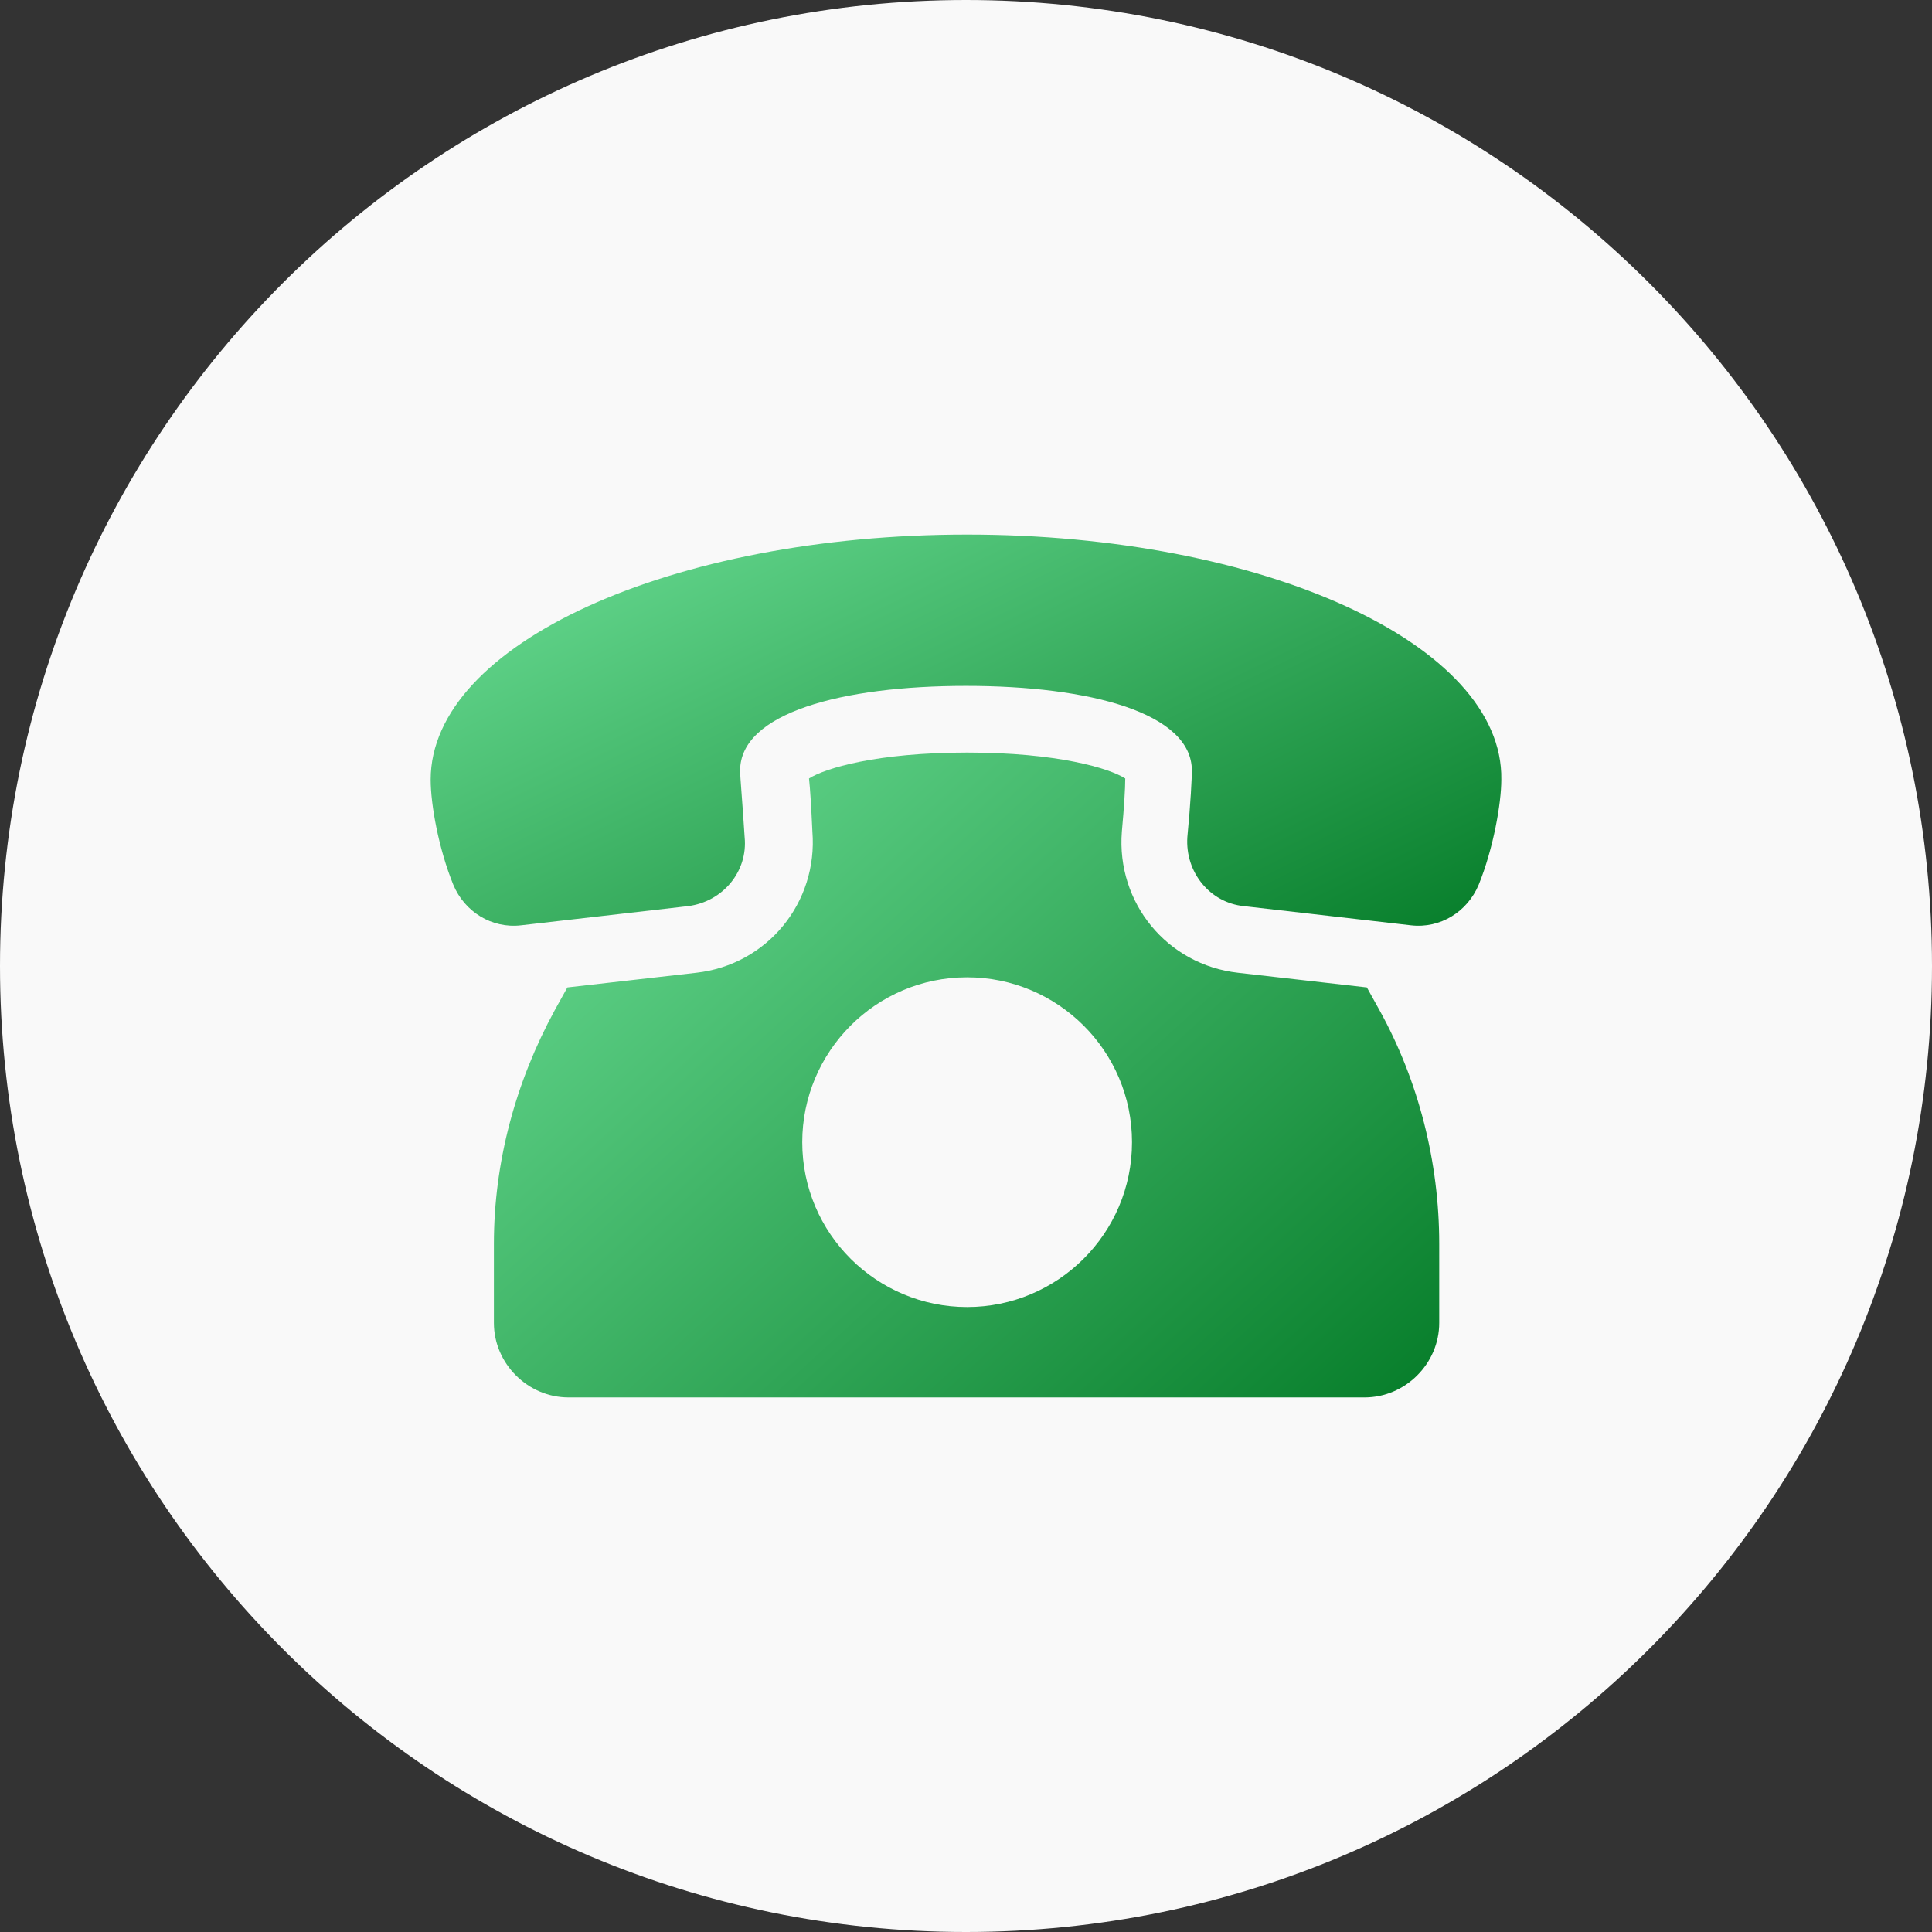
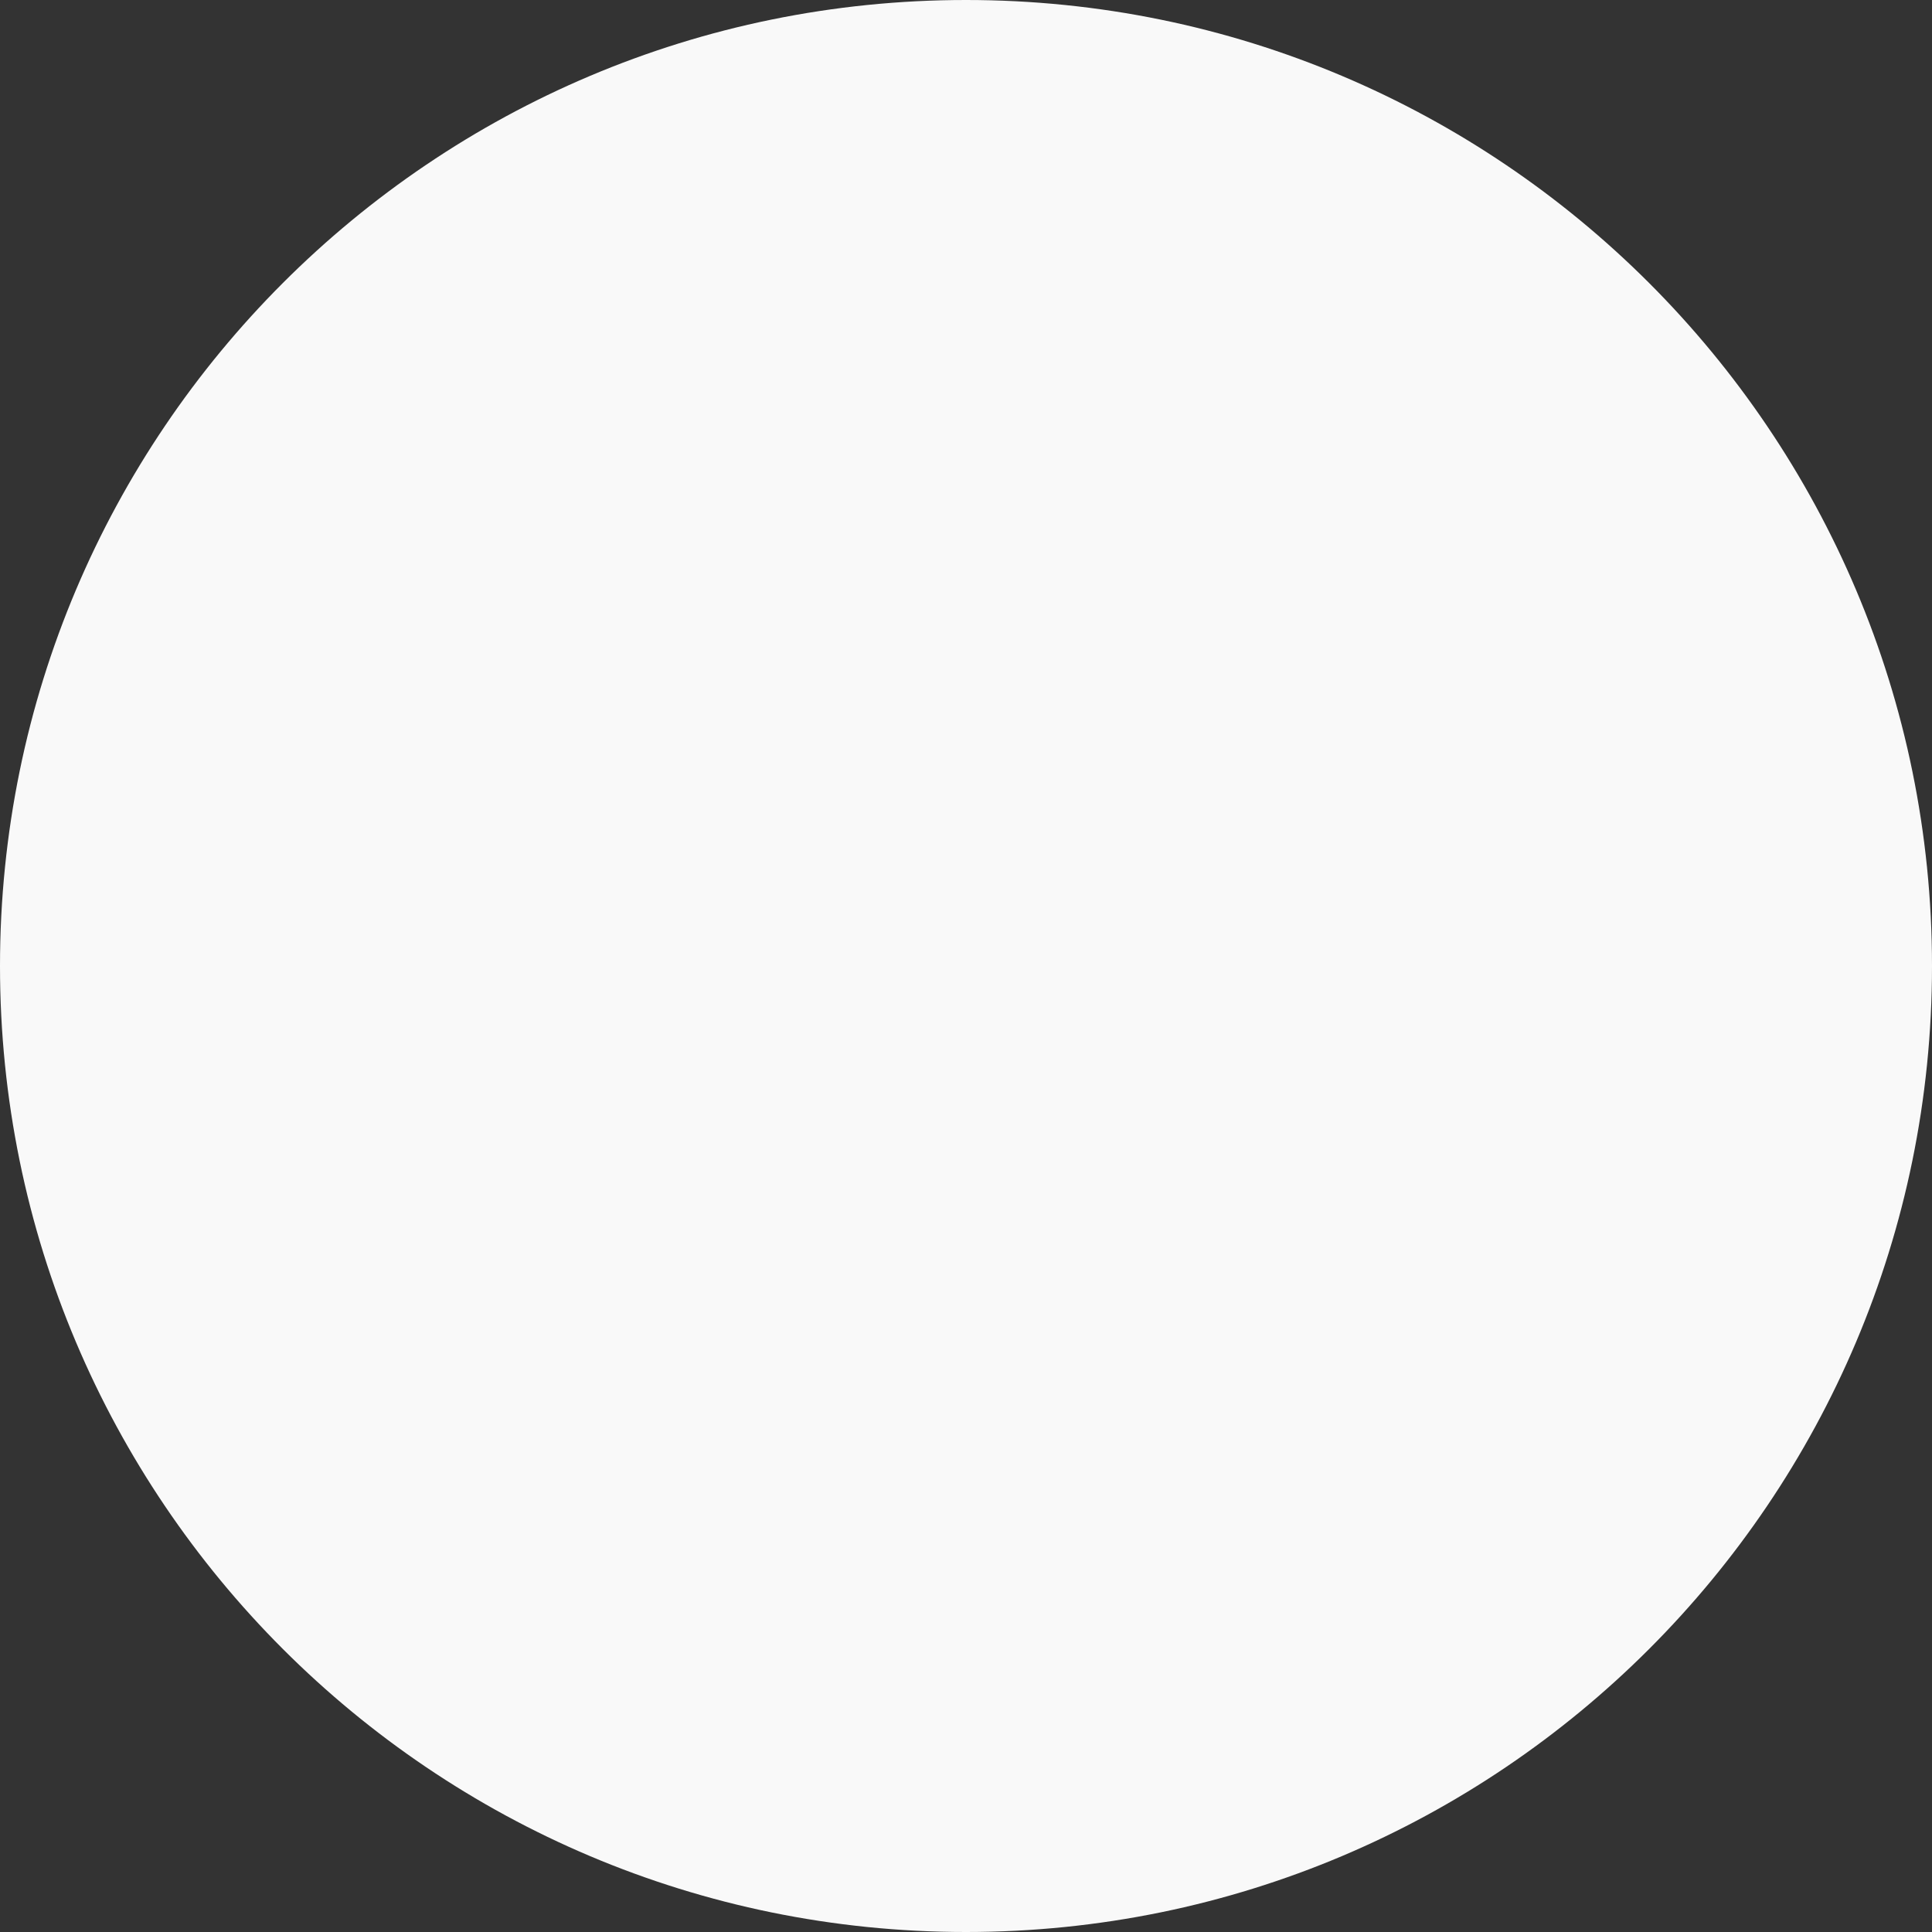
<svg xmlns="http://www.w3.org/2000/svg" width="120" height="120" viewBox="0 0 120 120" fill="none">
  <rect x="0" y="0" width="120" height="120" fill="#333333" stroke="none" />
  <g clip-path="url(#clip0_503_399)">
    <path d="M60 120C93.137 120 120 93.137 120 60C120 26.863 93.137 0 60 0C26.863 0 0 26.863 0 60C0 93.137 26.863 120 60 120Z" fill="#F9F9F9" />
-     <path d="M60.07 33.203C41.691 33.203 26.75 40.007 26.75 48.425C26.75 49.968 27.241 52.703 28.153 54.948C28.854 56.632 30.538 57.684 32.362 57.473L42.743 56.281C44.918 56 46.461 54.106 46.251 52.002C46.111 49.757 45.97 48.284 45.97 47.863C45.97 44.286 52.283 42.602 59.999 42.602C67.716 42.602 74.029 44.286 74.029 47.863C74.029 48.284 73.959 49.827 73.748 52.002C73.608 54.176 75.151 56.07 77.256 56.281L87.637 57.473C89.461 57.684 91.145 56.632 91.846 54.948C92.758 52.703 93.249 49.898 93.249 48.425C93.389 40.007 78.448 33.203 60.07 33.203Z" fill="url(#paint0_linear_503_399)" />
-     <path d="M85.676 62.731L84.899 61.331L76.905 60.421C72.488 59.931 69.331 56.067 69.681 51.65C69.821 50.11 69.891 48.983 69.891 48.353C68.911 47.723 65.684 46.743 60.07 46.743C54.456 46.743 51.229 47.723 50.249 48.353C50.319 48.983 50.389 50.11 50.459 51.65C50.809 56.067 47.652 59.931 43.235 60.421L35.241 61.331L34.464 62.731C32.014 67.225 30.677 72.202 30.677 77.256V82.171C30.677 84.697 32.784 86.797 35.311 86.797H84.759C87.286 86.797 89.393 84.697 89.393 82.171V77.256C89.393 72.202 88.126 67.156 85.676 62.731ZM60.07 81.183C54.456 81.183 49.829 76.626 49.829 70.942C49.829 65.328 54.386 60.702 60.07 60.702C65.684 60.702 70.311 65.258 70.311 70.942C70.311 76.626 65.684 81.183 60.07 81.183Z" fill="url(#paint1_linear_503_399)" />
  </g>
  <defs>
    <linearGradient id="paint0_linear_503_399" x1="11.787" y1="22.104" x2="42.746" y2="85.447" gradientUnits="userSpaceOnUse">
      <stop stop-color="#8EFFBA" />
      <stop offset="1" stop-color="#007723" />
    </linearGradient>
    <linearGradient id="paint1_linear_503_399" x1="17.466" y1="28.447" x2="81.878" y2="99.035" gradientUnits="userSpaceOnUse">
      <stop stop-color="#8EFFBA" />
      <stop offset="1" stop-color="#007723" />
    </linearGradient>
    <clipPath id="clip0_503_399">
      <rect width="120" height="120" fill="white" />
    </clipPath>
  </defs>
</svg>